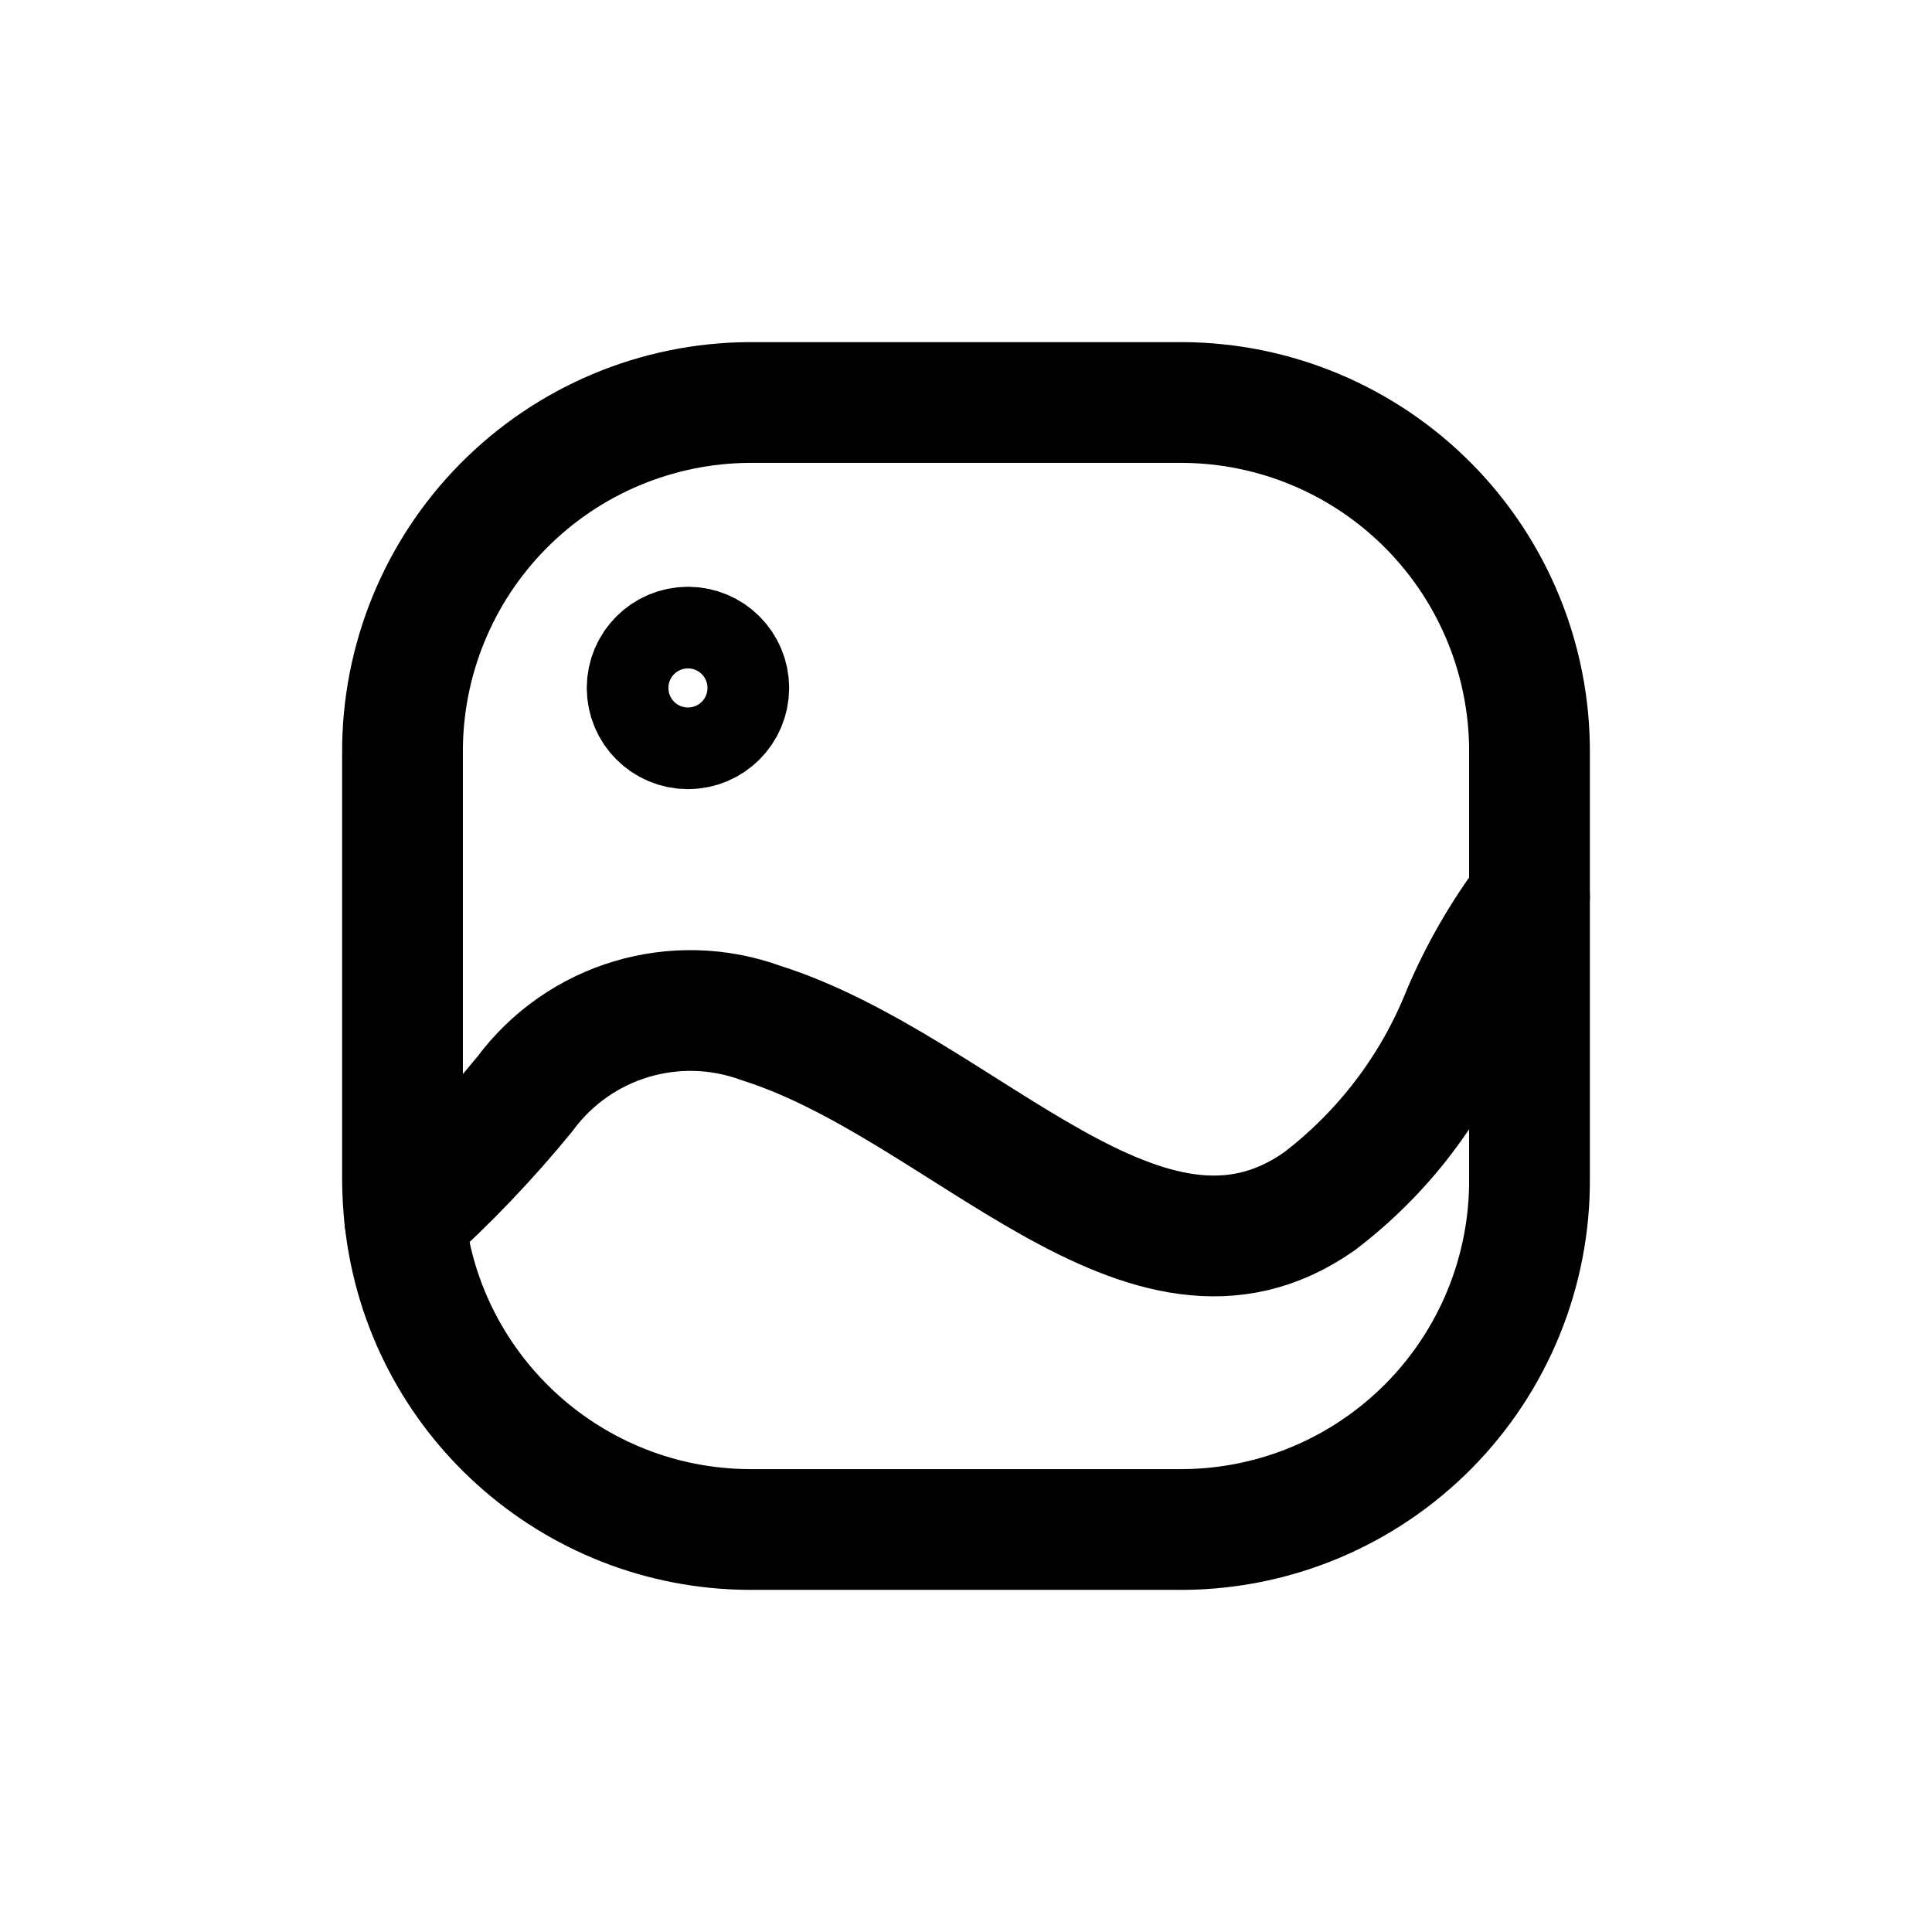
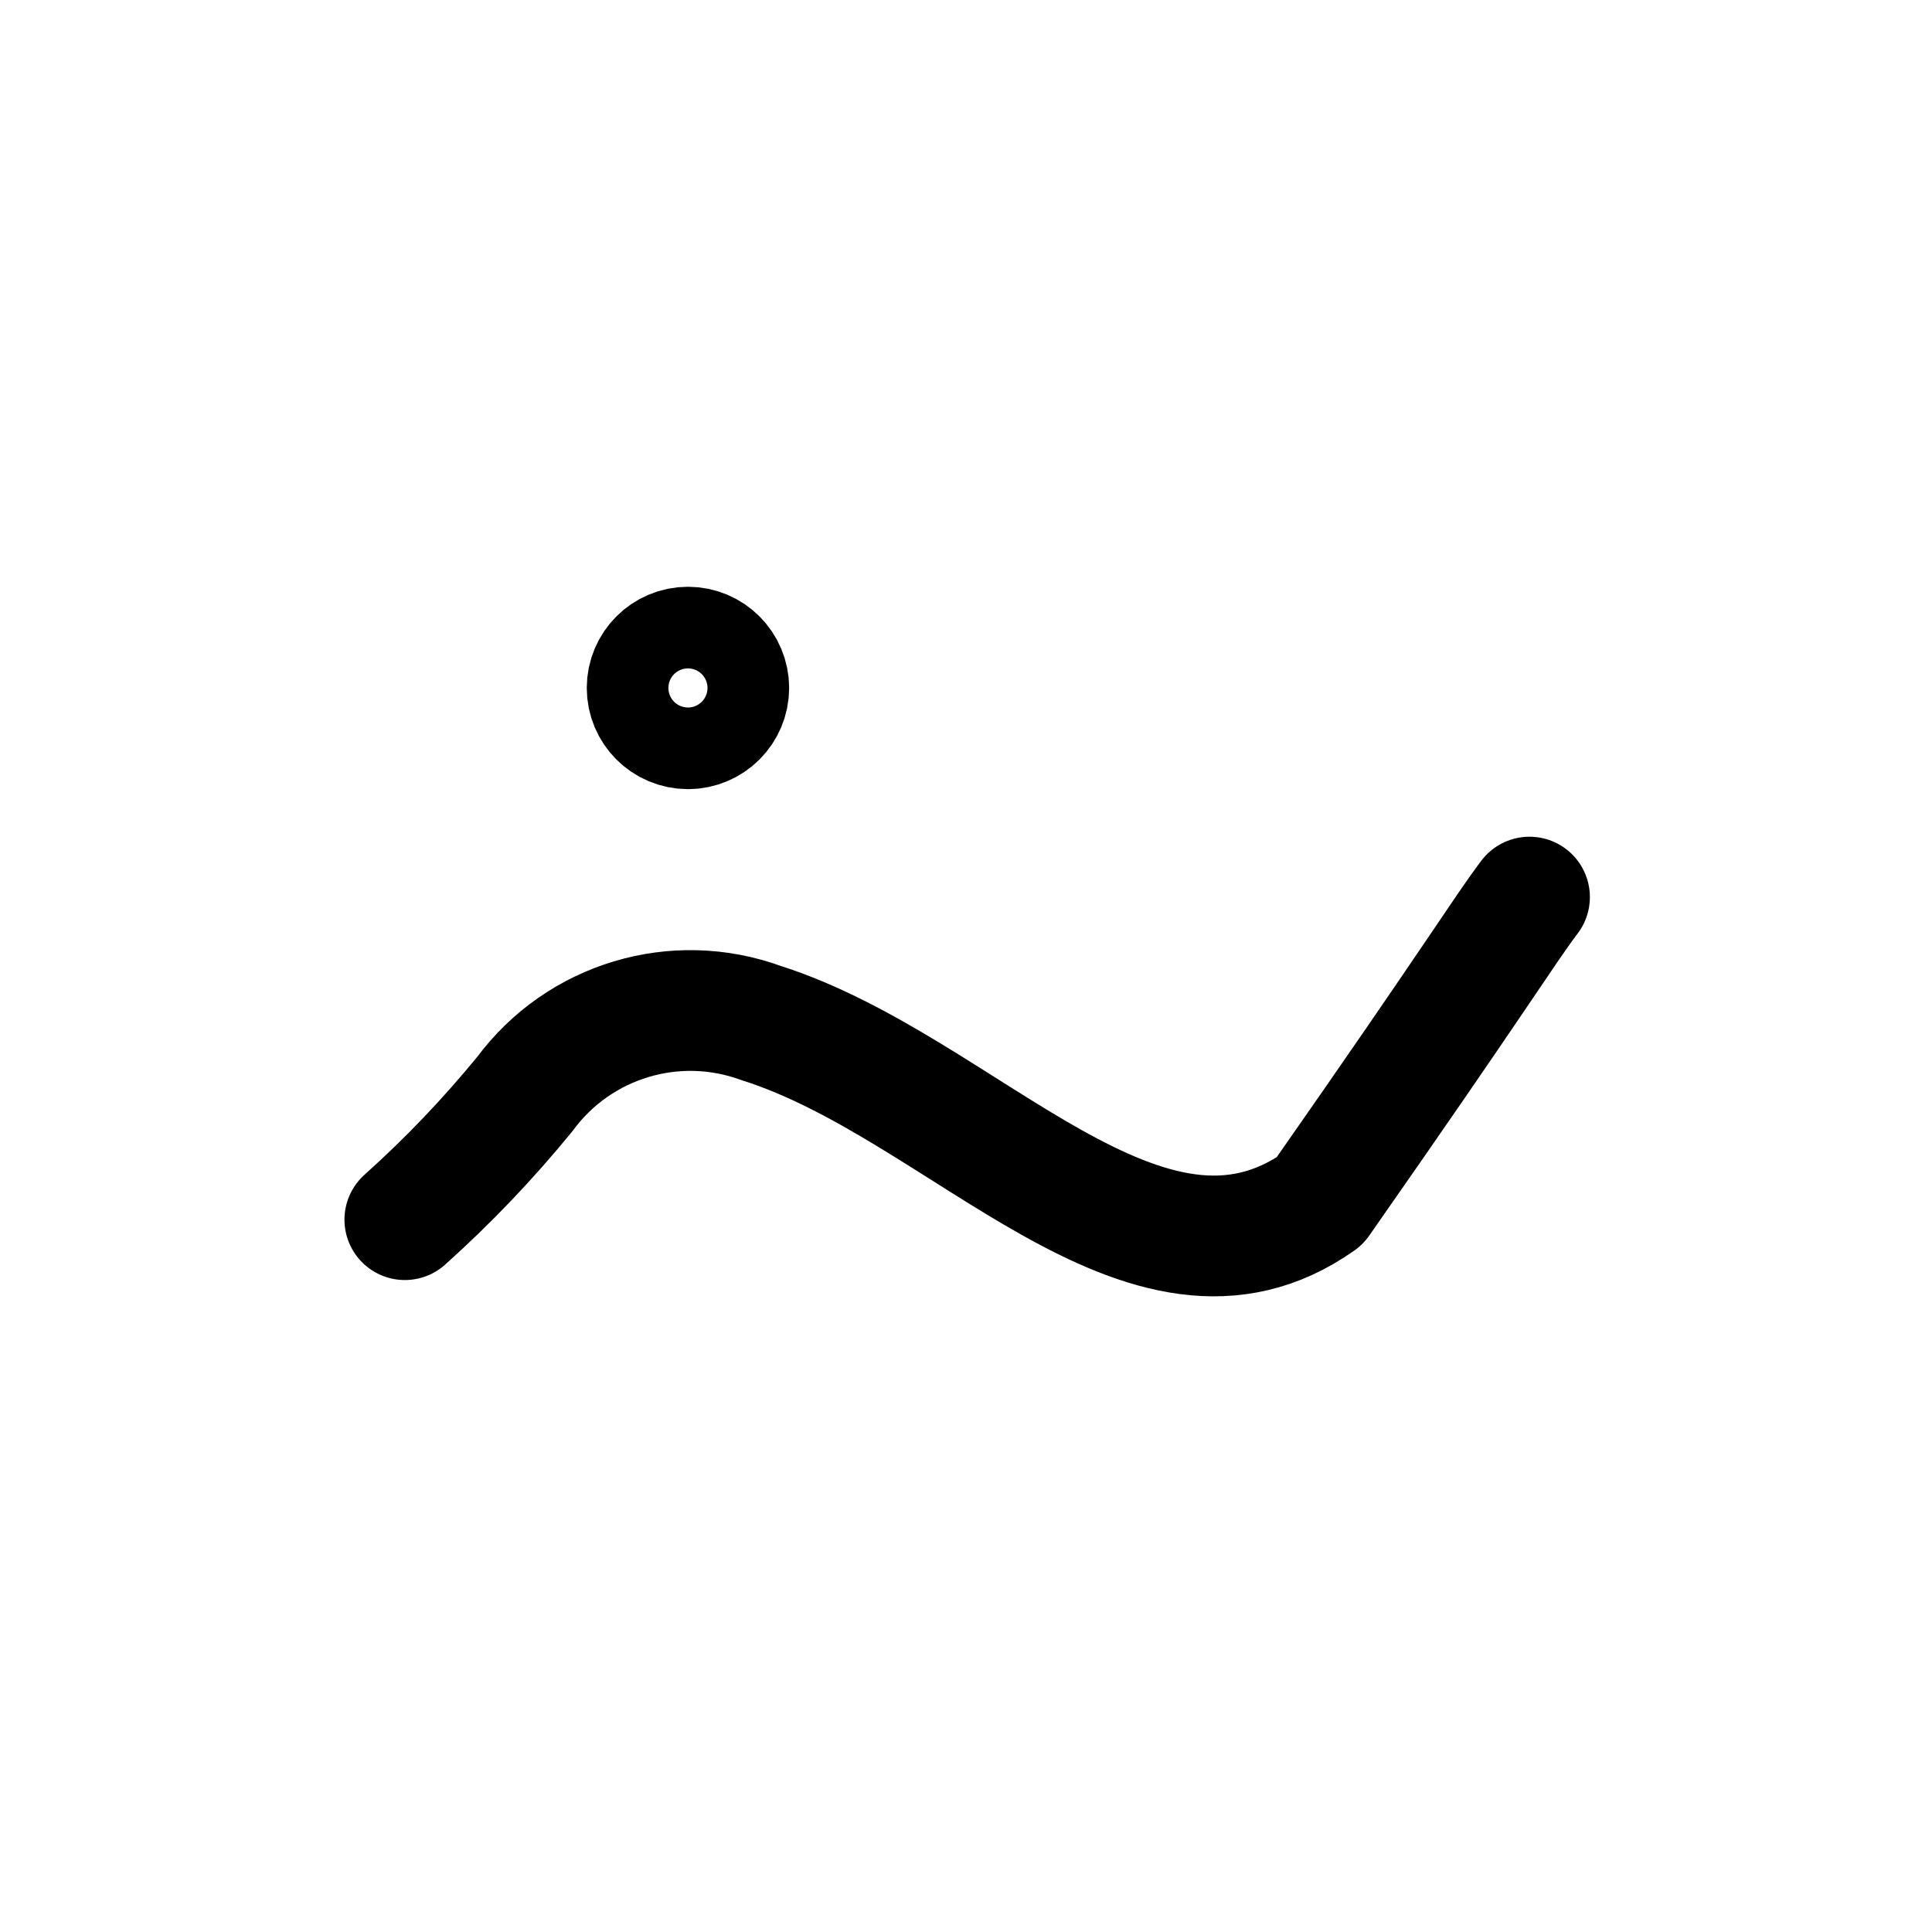
<svg xmlns="http://www.w3.org/2000/svg" width="800px" height="800px" viewBox="0 0 24 24" fill="none">
-   <path fill-rule="evenodd" clip-rule="evenodd" d="M14.692 5H9.308C8.159 5.006 7.06 5.469 6.252 6.286C5.444 7.103 4.994 8.207 5 9.356V14.644C5 14.813 5.01 14.983 5.029 15.151C5.271 17.334 7.111 18.989 9.308 19H14.692C15.841 18.994 16.94 18.531 17.748 17.714C18.556 16.897 19.006 15.793 19 14.644V9.356C19.006 8.207 18.556 7.103 17.748 6.286C16.94 5.469 15.841 5.006 14.692 5Z" stroke="#000000" stroke-width="1.5" stroke-linecap="round" stroke-linejoin="round" />
  <path fill-rule="evenodd" clip-rule="evenodd" d="M9.053 8.546C9.053 8.826 8.826 9.053 8.546 9.053C8.266 9.053 8.039 8.826 8.039 8.546C8.039 8.266 8.266 8.039 8.546 8.039C8.826 8.039 9.053 8.266 9.053 8.546Z" stroke="#000000" stroke-width="1.5" stroke-linecap="round" stroke-linejoin="round" />
-   <path d="M5.029 15.151C5.566 14.67 6.064 14.148 6.52 13.59C7.195 12.677 8.39 12.319 9.456 12.709C11.98 13.509 14.233 16.448 16.394 14.92C17.188 14.314 17.802 13.505 18.171 12.577C18.388 12.068 18.667 11.586 19 11.144" stroke="#000000" stroke-width="1.5" stroke-linecap="round" stroke-linejoin="round" />
+   <path d="M5.029 15.151C5.566 14.67 6.064 14.148 6.52 13.59C7.195 12.677 8.39 12.319 9.456 12.709C11.98 13.509 14.233 16.448 16.394 14.92C18.388 12.068 18.667 11.586 19 11.144" stroke="#000000" stroke-width="1.5" stroke-linecap="round" stroke-linejoin="round" />
</svg>